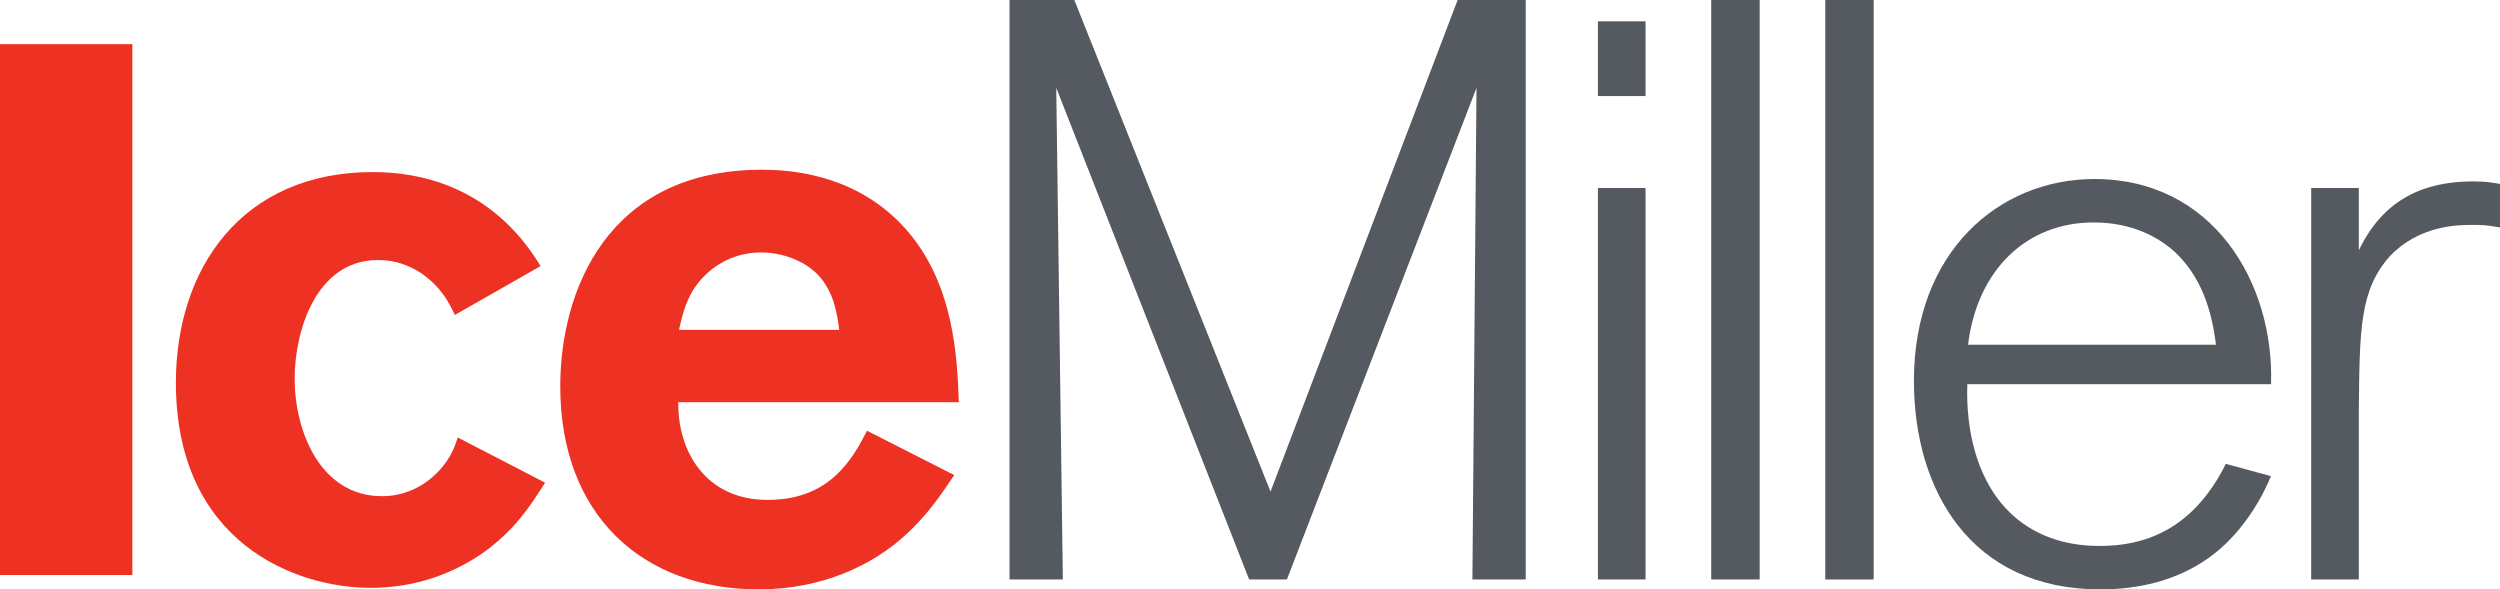
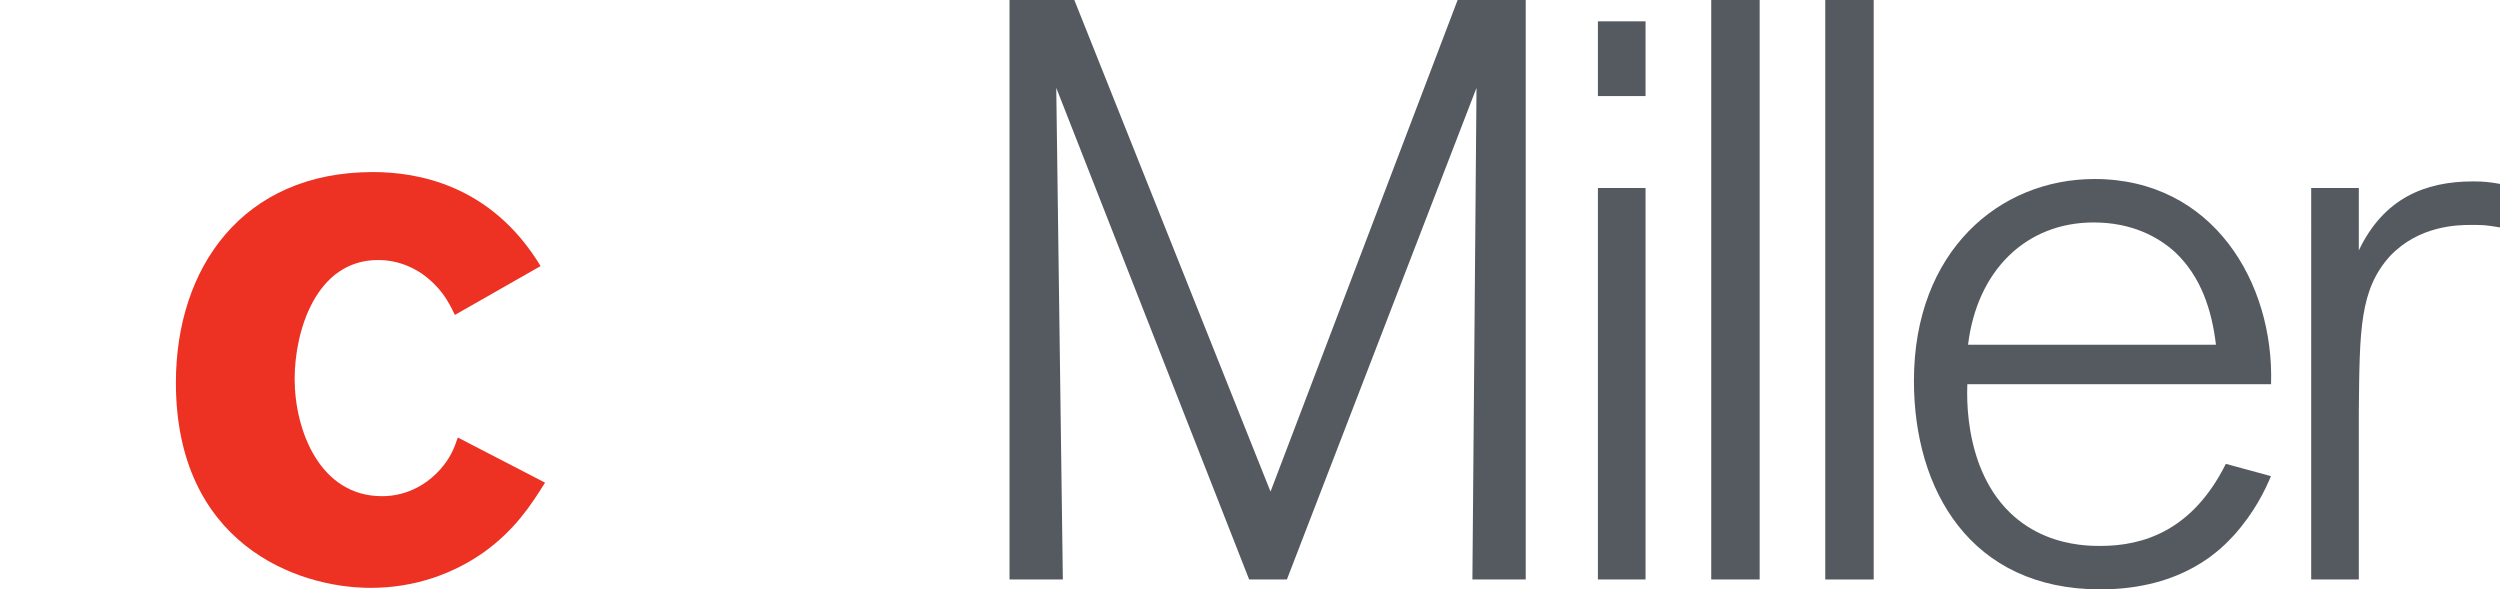
<svg xmlns="http://www.w3.org/2000/svg" id="Layer_1" data-name="Layer 1" viewBox="0 0 280.85 66.21">
  <defs>
    <style>
      .cls-1 {
        fill: #ed3123;
      }

      .cls-1, .cls-2 {
        stroke-width: 0px;
      }

      .cls-2 {
        fill: #555960;
      }
    </style>
  </defs>
  <g>
-     <path class="cls-1" d="M14.87,4.96v59.64H0V4.96h14.87Z" />
    <path class="cls-1" d="M61.24,54.21c-1.6,2.54-3.38,5.32-6.93,7.86-3.38,2.37-7.69,3.97-12.67,3.97-8.45,0-21.88-5.07-21.88-23.06,0-12.84,7.43-23.65,22.13-23.65,4.9,0,13.26,1.35,18.84,10.56l-9.63,5.49c-.76-1.61-1.6-3.13-3.72-4.65-1.27-.84-2.87-1.52-4.9-1.52-7.01,0-9.38,8.02-9.38,13.35,0,5.83,2.87,13.18,9.8,13.18.68,0,3.89,0,6.59-3.04,1.1-1.27,1.52-2.28,1.94-3.55l9.8,5.07Z" />
-     <path class="cls-1" d="M107.2,53.37c-1.52,2.28-3.04,4.48-5.32,6.59-3.8,3.55-9.55,6.25-16.64,6.25-13.09,0-22.3-8.36-22.3-22.81,0-10.64,5.24-24.33,22.64-24.33,2.62,0,10.22.25,15.88,6.34,5.74,6.17,6.08,14.78,6.25,19.77h-31.51c-.08,5.49,3.04,10.98,10.05,10.98s9.55-4.65,11.15-7.77l9.8,4.98ZM94.28,37.06c-.25-1.86-.59-4.31-2.45-6.25-1.6-1.6-4.05-2.45-6.34-2.45-3.13,0-5.32,1.52-6.59,2.87-1.77,1.94-2.2,3.97-2.62,5.83h17.99Z" />
  </g>
  <g>
    <path class="cls-2" d="M171.4,65.1h-5.99l.46-55.23-21.3,55.23h-4.24l-21.67-55.23.74,55.23h-5.99V0h7.28l22.04,55.23L163.75,0h7.65v65.1Z" />
    <path class="cls-2" d="M184.86,10.79h-5.35V2.4h5.35v8.39ZM184.86,65.1h-5.35V21.12h5.35v43.98Z" />
    <path class="cls-2" d="M197.68,65.1h-5.44V0h5.44v65.1Z" />
    <path class="cls-2" d="M210.49,65.1h-5.44V0h5.44v65.1Z" />
    <path class="cls-2" d="M255.12,53.48c-.65,1.57-1.84,4.06-4.15,6.64-1.29,1.38-5.53,6.09-15.03,6.09-14.57,0-20.93-11.16-20.93-23.42,0-14.57,9.59-22.68,20.29-22.68,13.28,0,20.19,11.62,19.83,23.05h-34.12c-.09,2.3.09,5.72,1.38,9.13,3.5,9.04,11.71,9.04,13.55,9.04,4.79,0,10.33-1.66,14.11-9.22l5.07,1.38ZM248.94,38.73c-.46-3.87-1.66-7.65-4.61-10.42-1.84-1.66-4.79-3.32-9.13-3.32-7.56,0-13.09,5.35-14.11,13.74h27.85Z" />
    <path class="cls-2" d="M264.99,65.1h-5.35V21.12h5.35v7.01c2.77-5.81,7.38-7.75,12.82-7.75,1.29,0,1.94.09,3.04.28v4.89c-1.66-.28-1.84-.28-3.32-.28s-5.81.09-9.04,3.5c-3.41,3.78-3.41,8.3-3.5,17.33v19Z" />
  </g>
</svg>